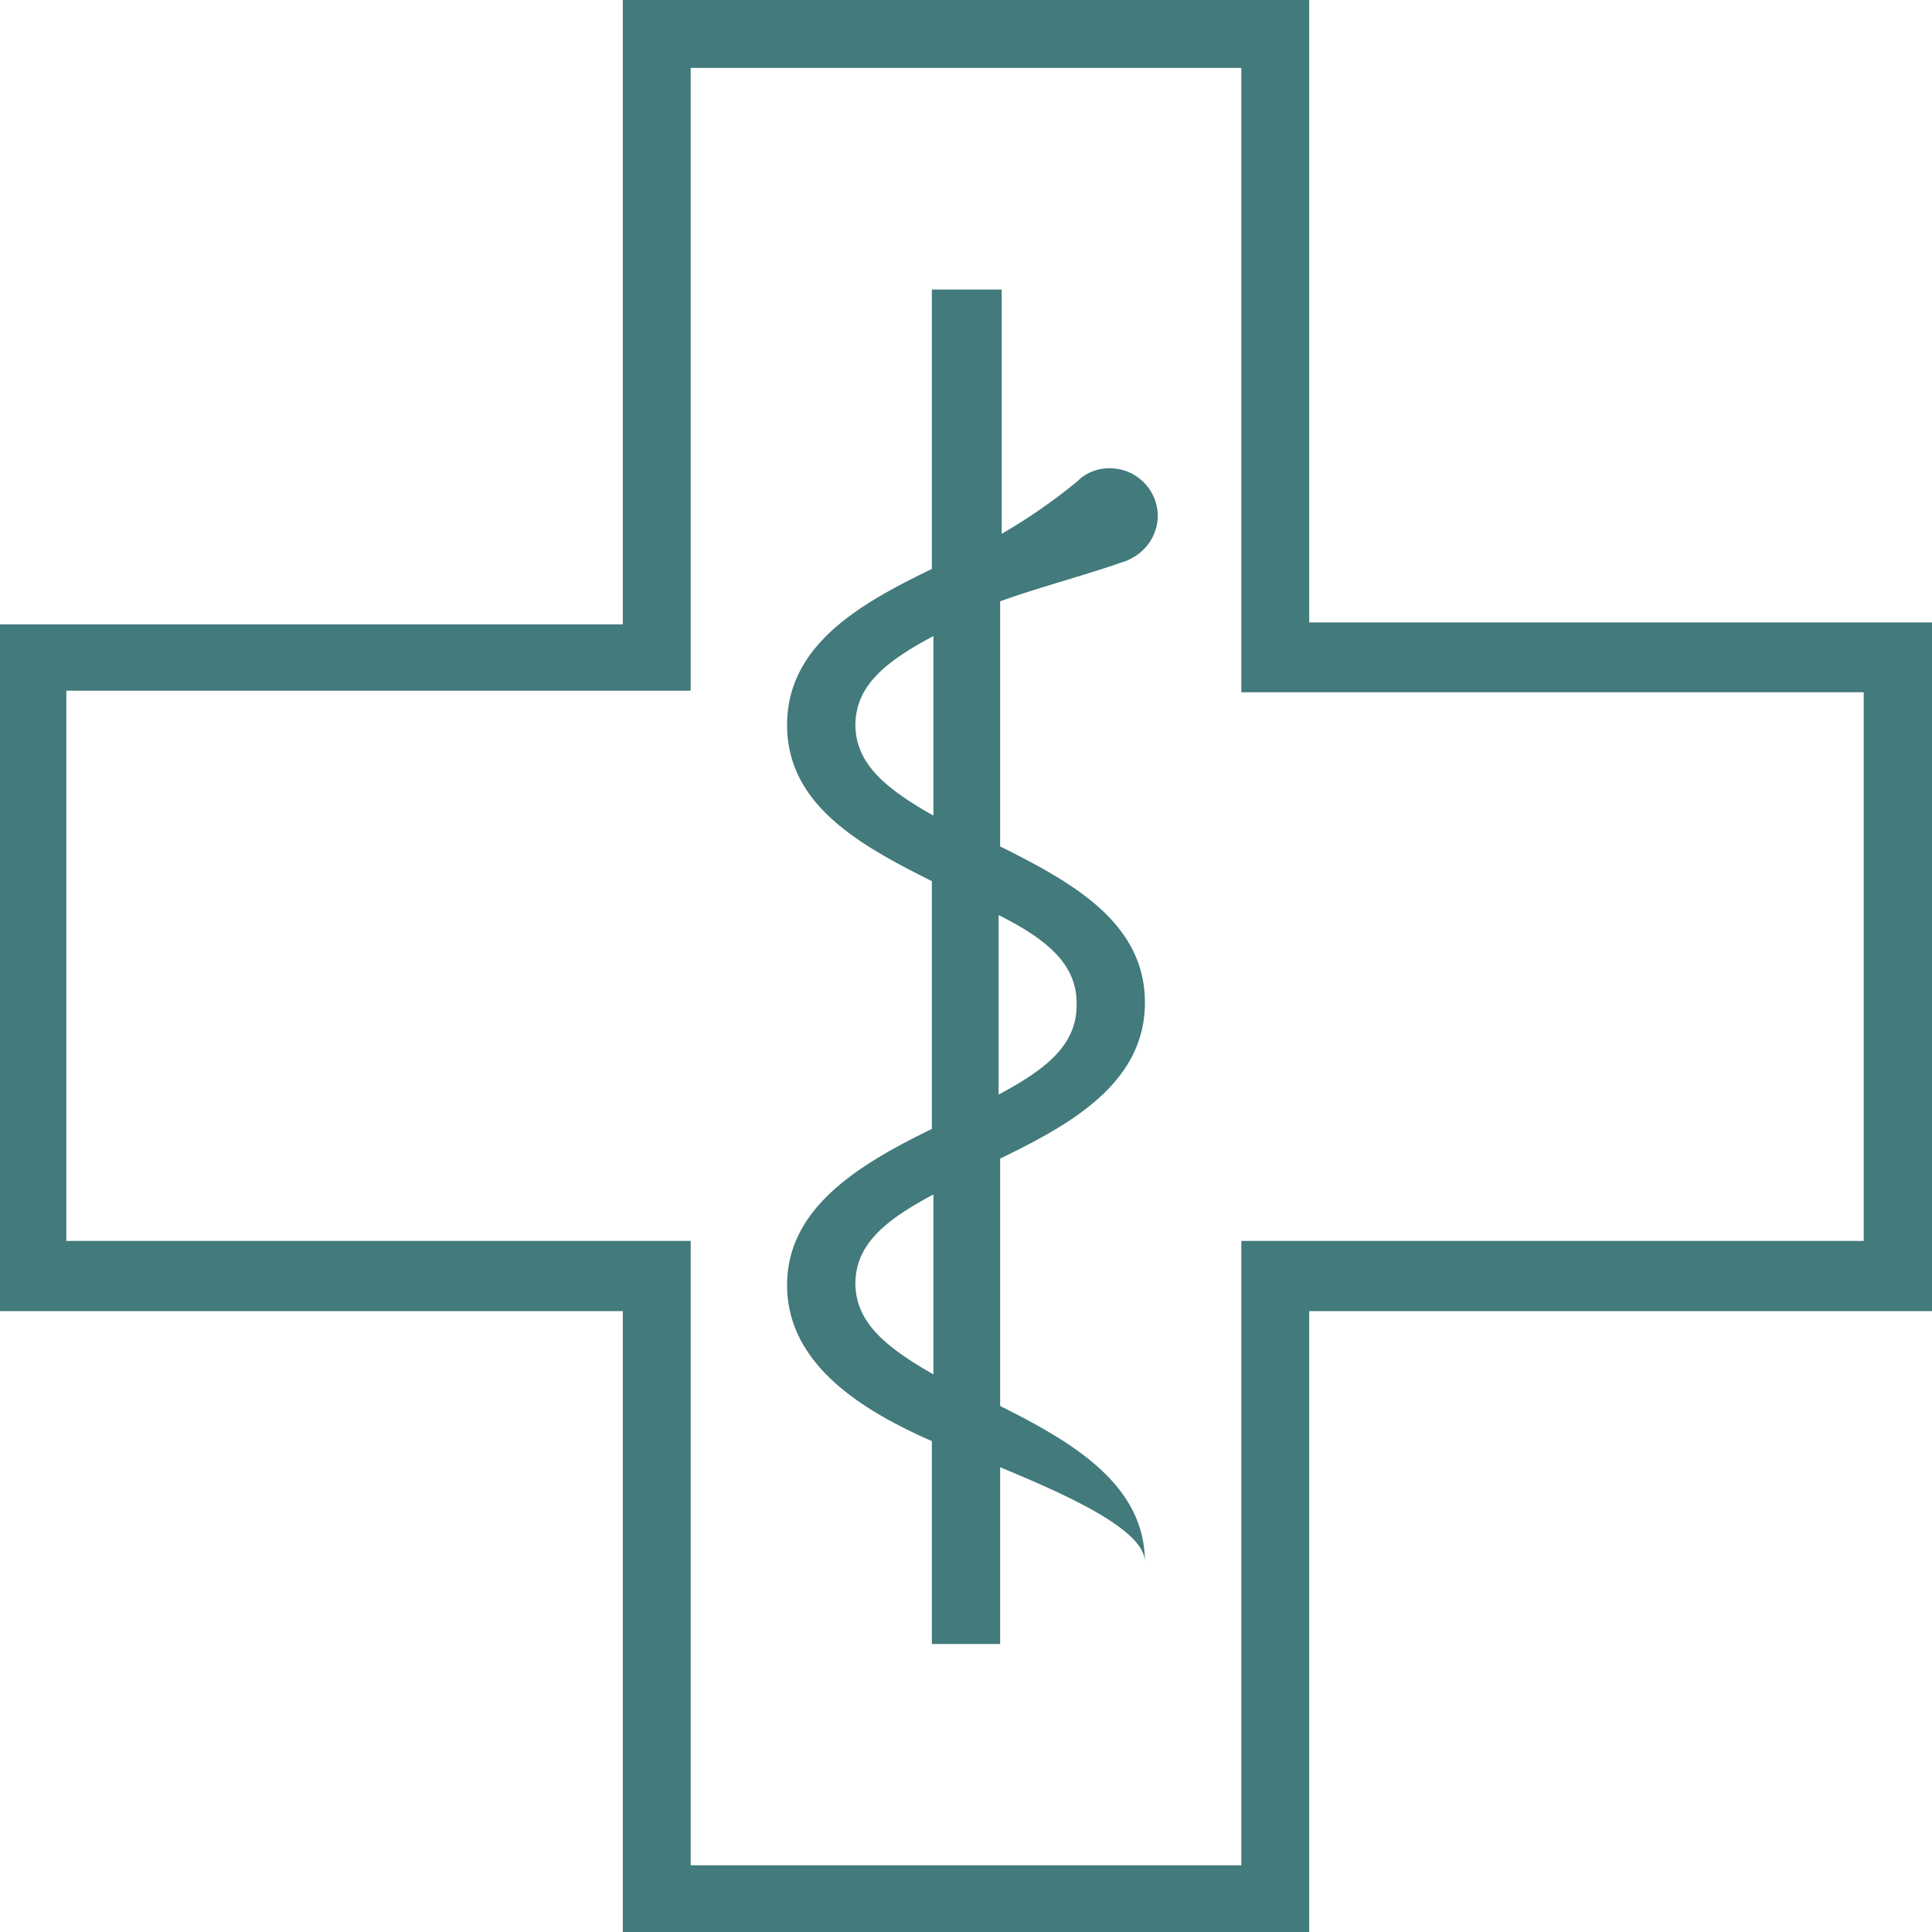
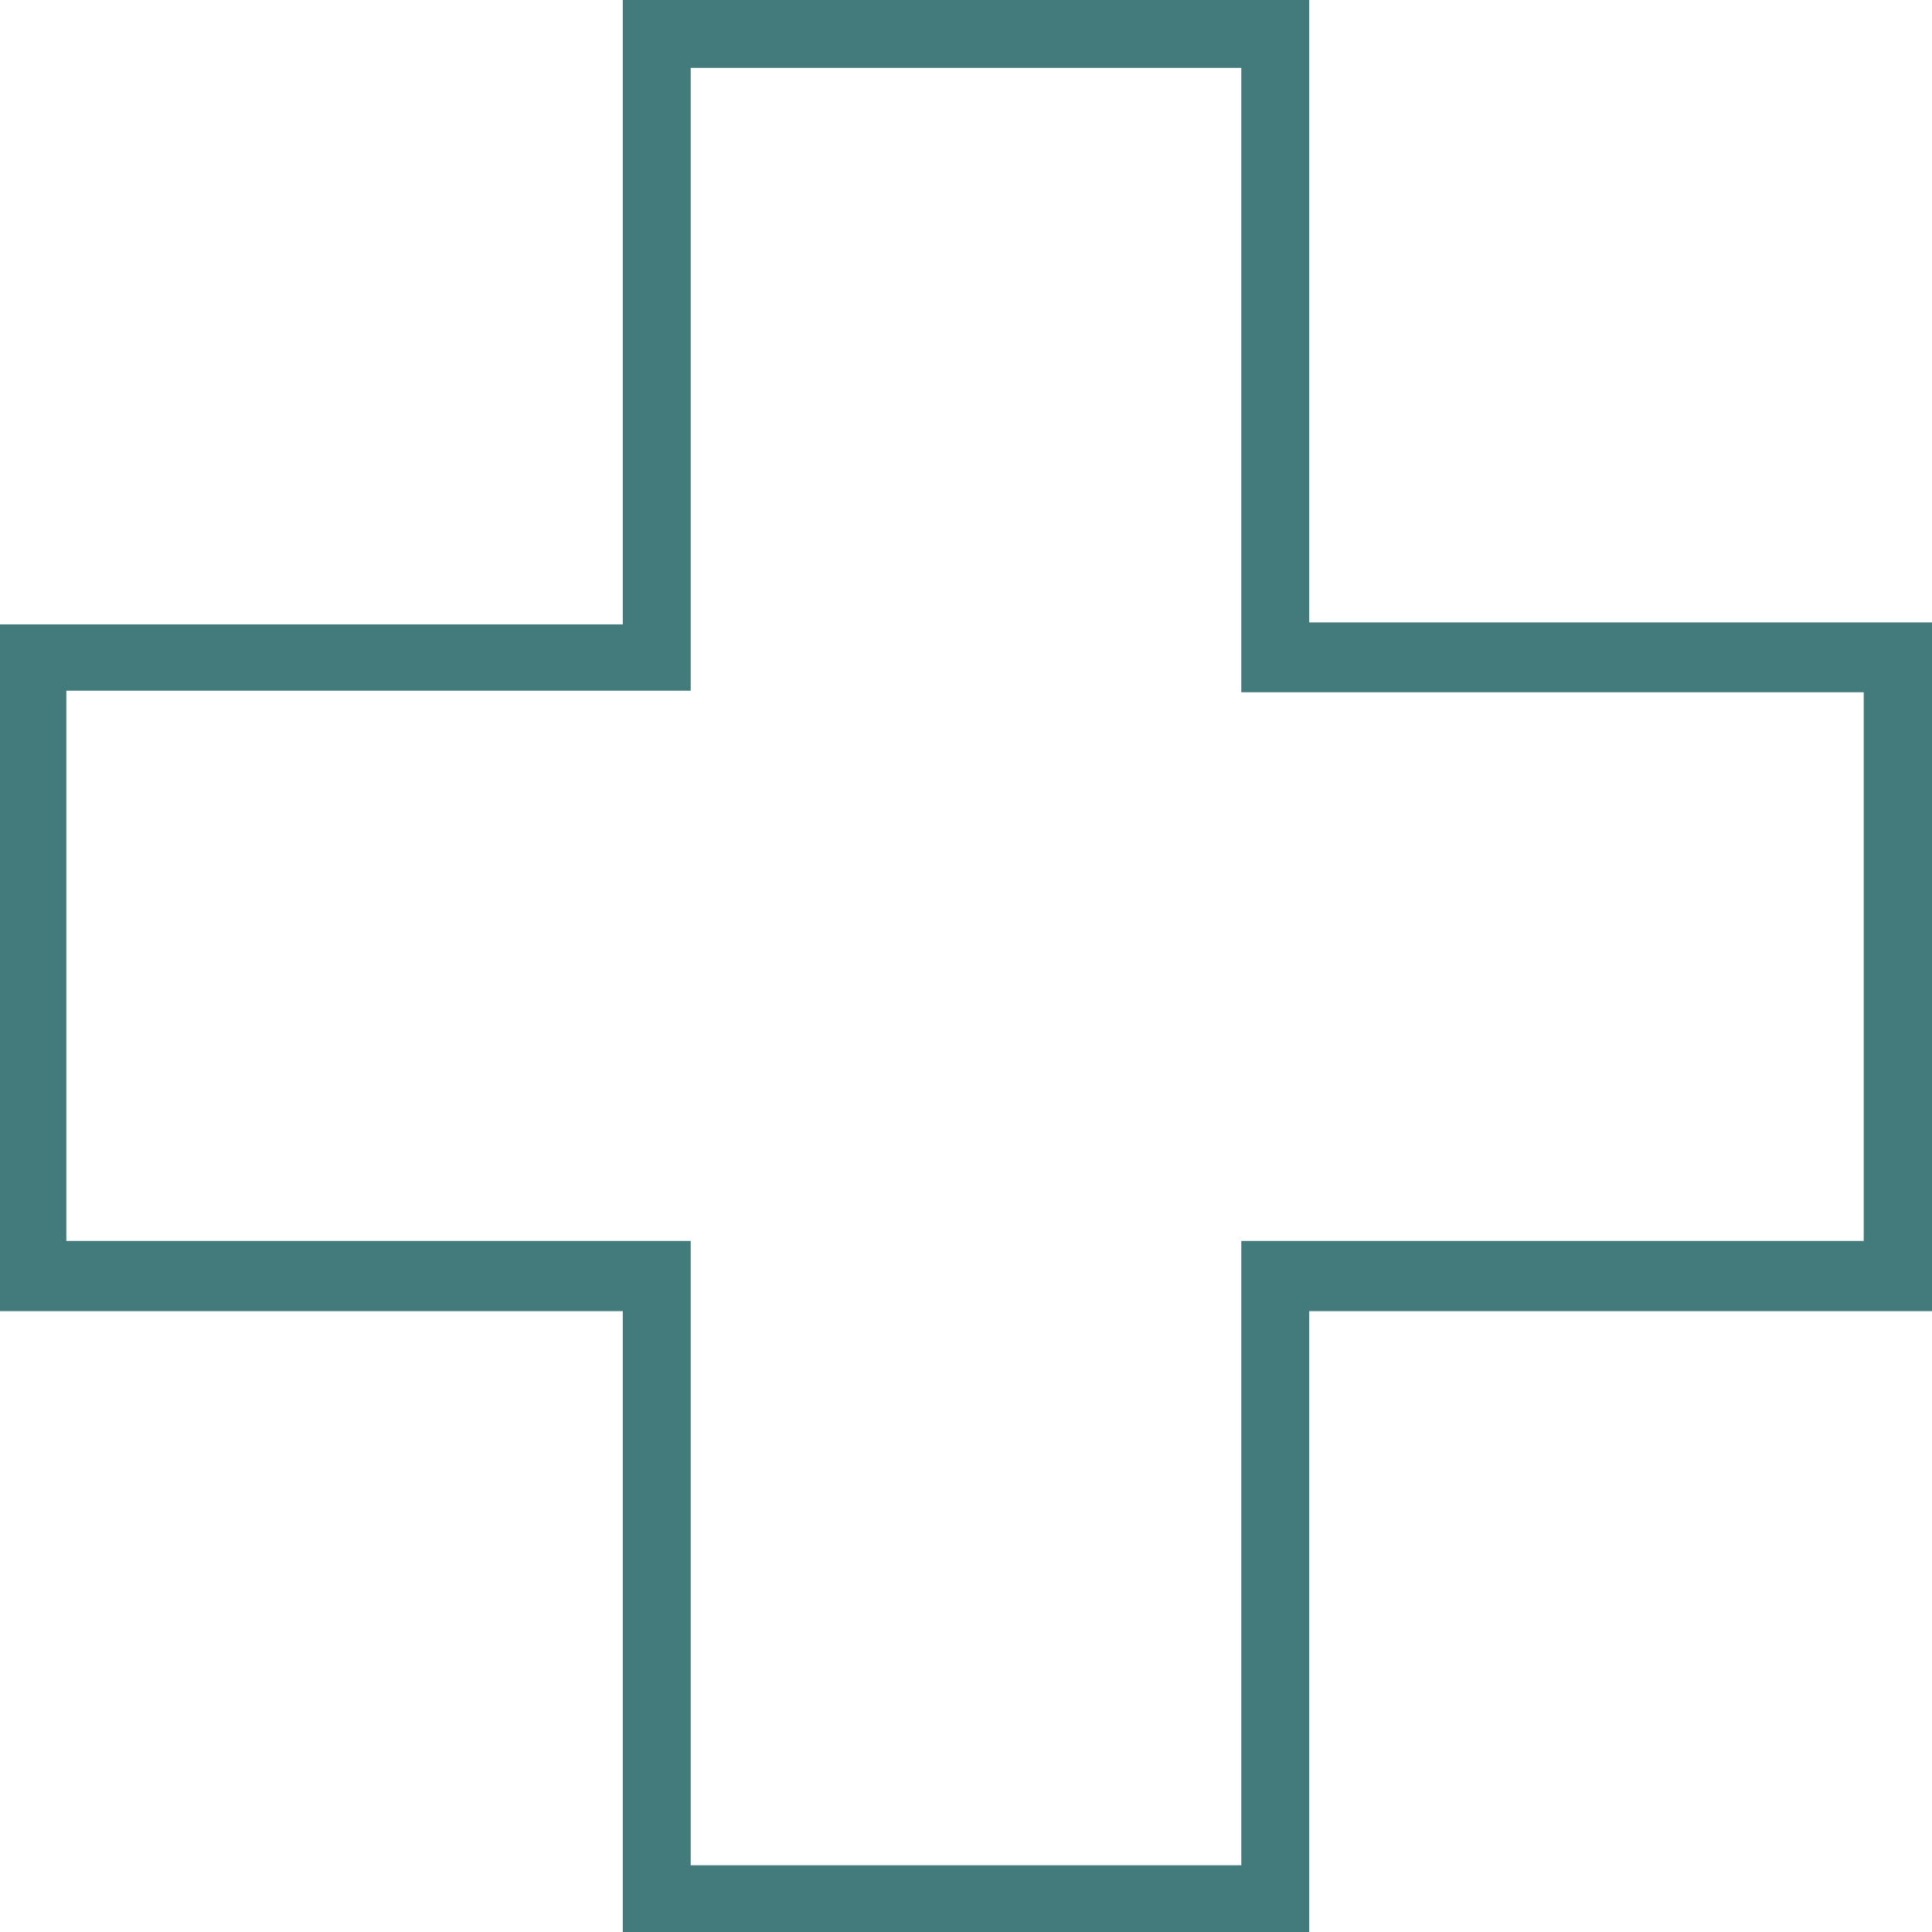
<svg xmlns="http://www.w3.org/2000/svg" id="Ebene_1" data-name="Ebene 1" viewBox="0 0 49.51 49.51">
  <defs>
    <style>.cls-1{fill:#437a7c;}</style>
  </defs>
  <path class="cls-1" d="M48.48,16.71V.76H30.89v16h-16v17.6h16v16H48.48v-16h16V16.71ZM62.69,32.56H46.74v16H32.63v-16h-16V18.46h16V2.5H46.74v16H62.69Z" transform="translate(-14.93 -0.76)" />
-   <path class="cls-1" d="M44.6,14a1.23,1.23,0,0,0-1.24-1.24,1.17,1.17,0,0,0-.73.25h0l0,0-.11.1a14.68,14.68,0,0,1-1.92,1.33V8.18H38.81v7.16c-1.82.88-3.71,1.94-3.71,4s1.89,3.09,3.71,4v6.35c-1.82.89-3.71,2-3.71,4s1.86,3.19,3.71,4v5.2h1.75V38.36c1.76.73,3.71,1.61,3.71,2.43,0-2-1.89-3.09-3.71-4V30.45c1.82-.88,3.71-1.94,3.71-4s-1.89-3.09-3.71-4V16.17c.87-.32,2.28-.7,3.12-1a1,1,0,0,0,.26-.11h0A1.24,1.24,0,0,0,44.6,14Zm-7.75,5.36c0-1,.72-1.62,2-2.3v4.6C37.57,20.94,36.85,20.3,36.85,19.32Zm0,14.31c0-1,.72-1.62,2-2.3v4.61C37.57,35.25,36.85,34.62,36.85,33.63Zm5.67-7.16c0,1-.72,1.62-2,2.3v-4.6C41.8,24.85,42.52,25.49,42.52,26.47Z" transform="translate(-14.93 -0.76)" />
</svg>